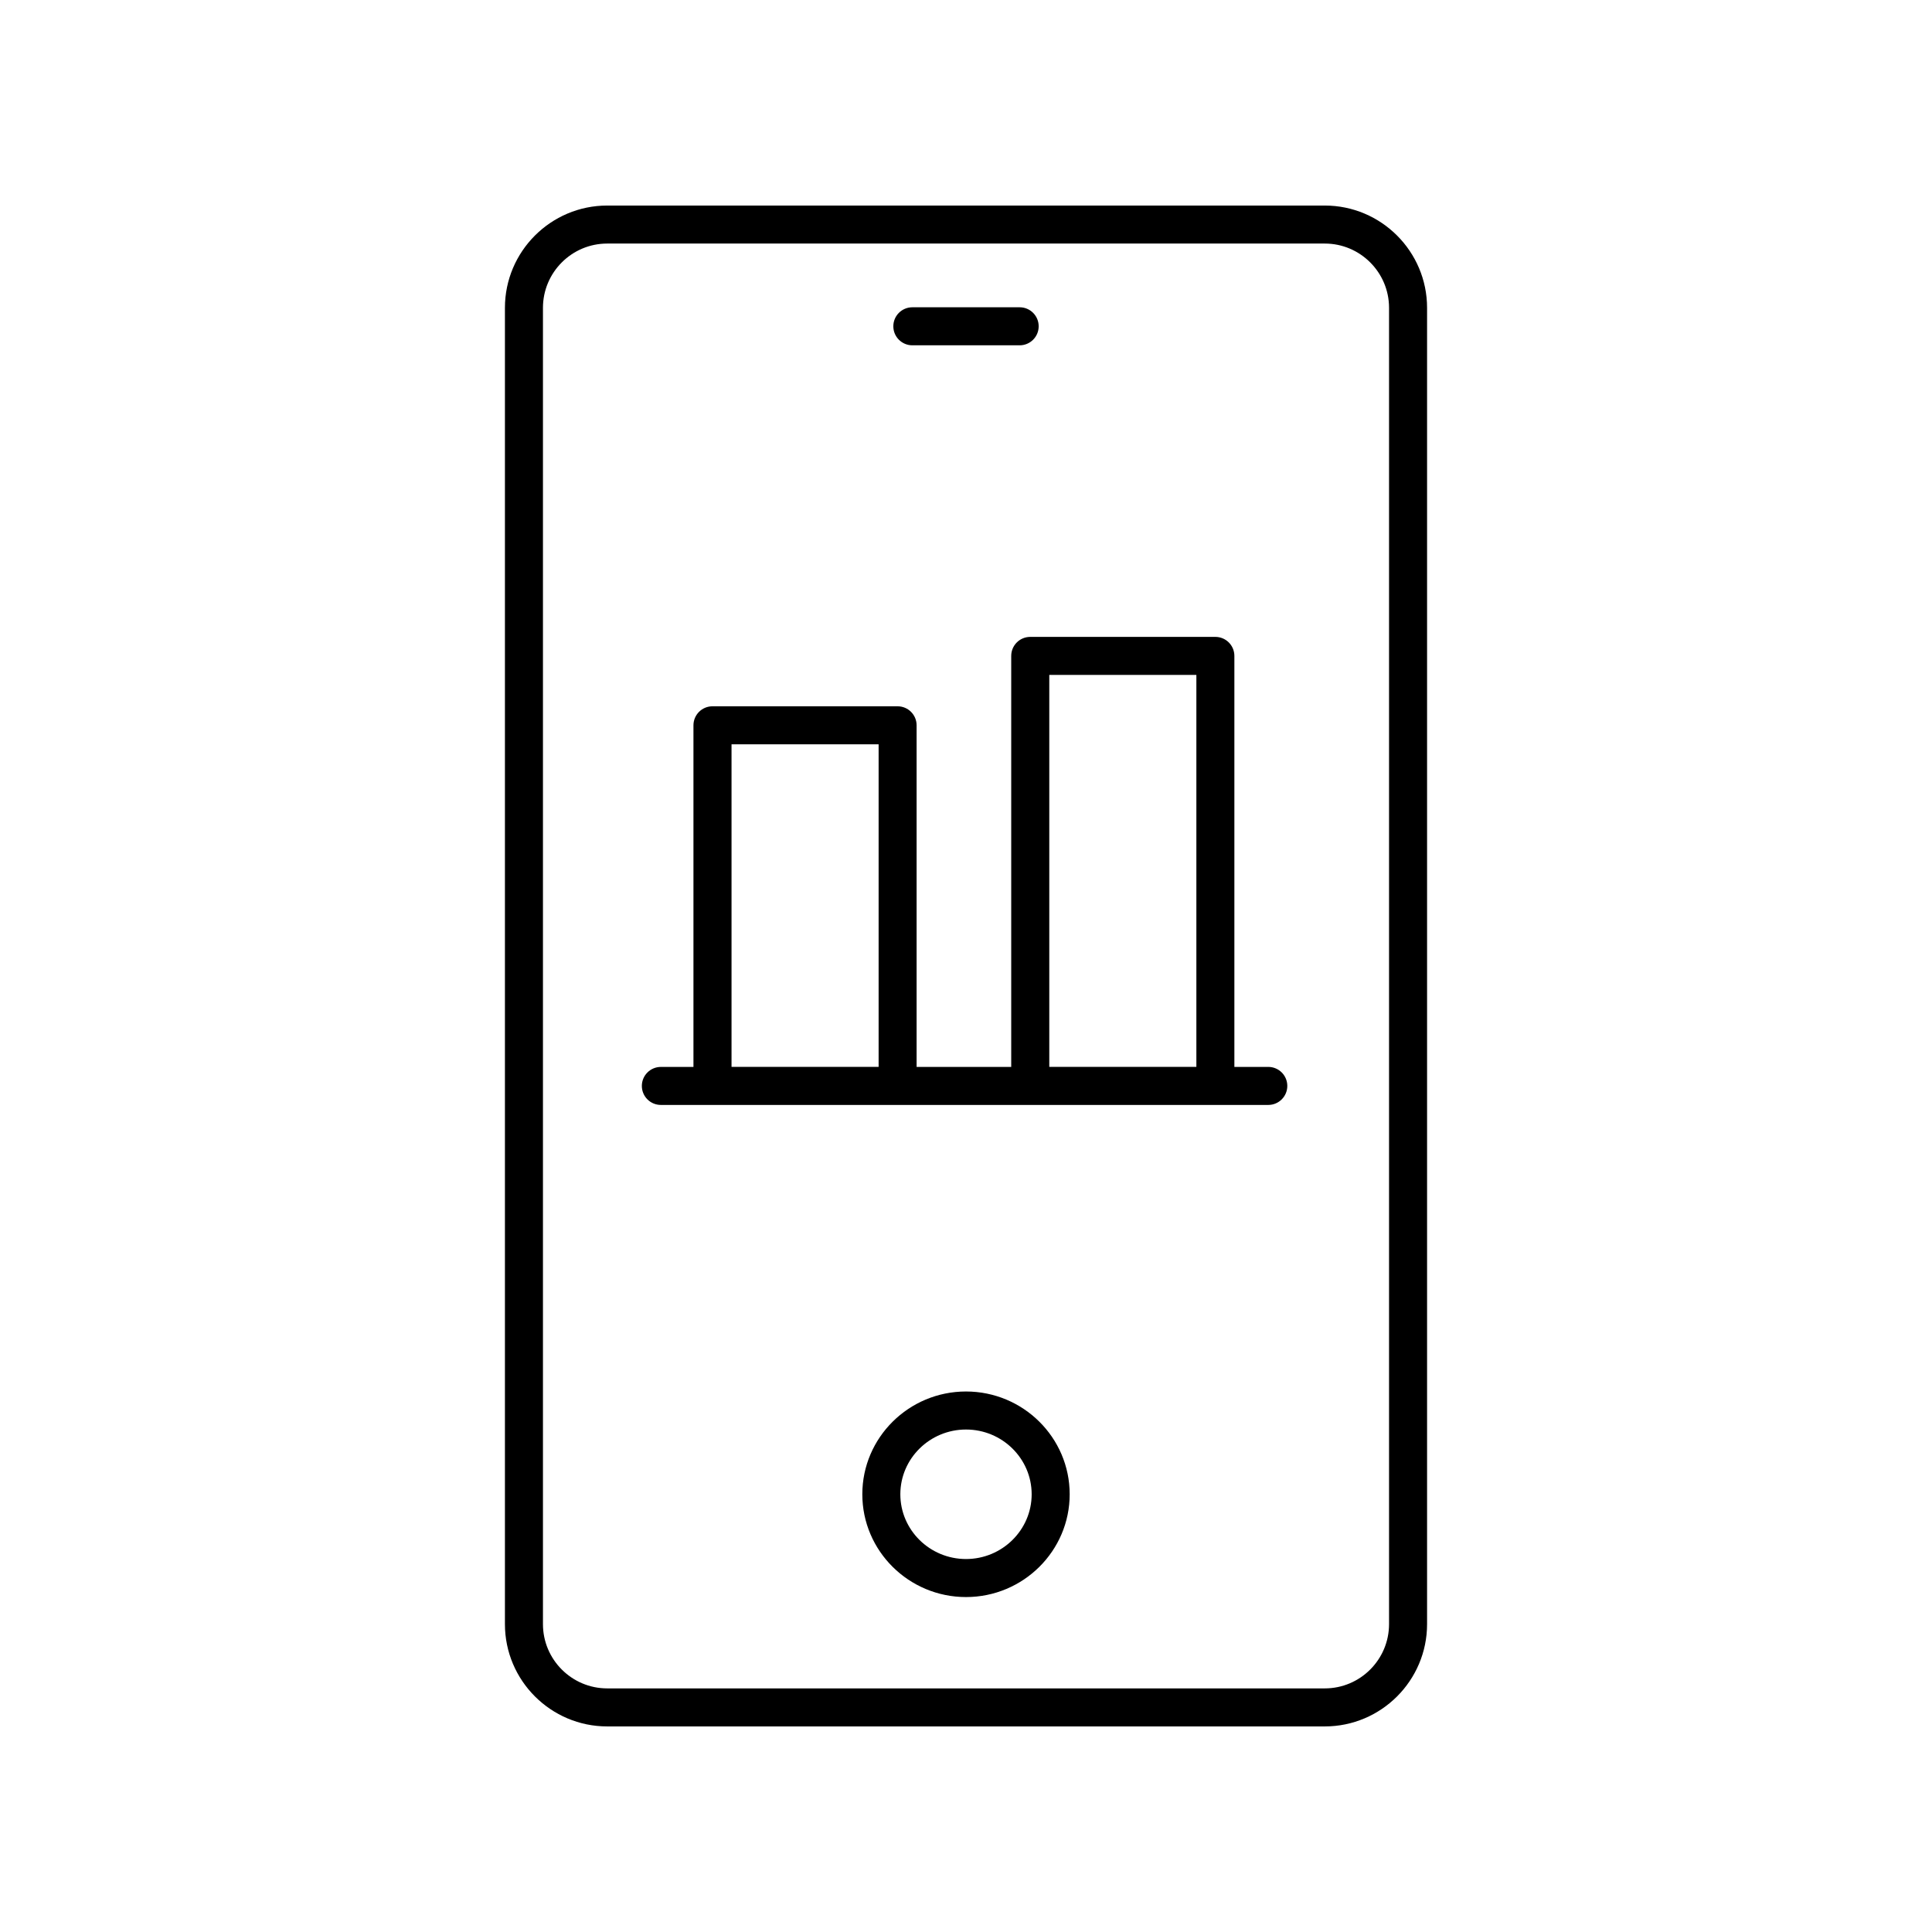
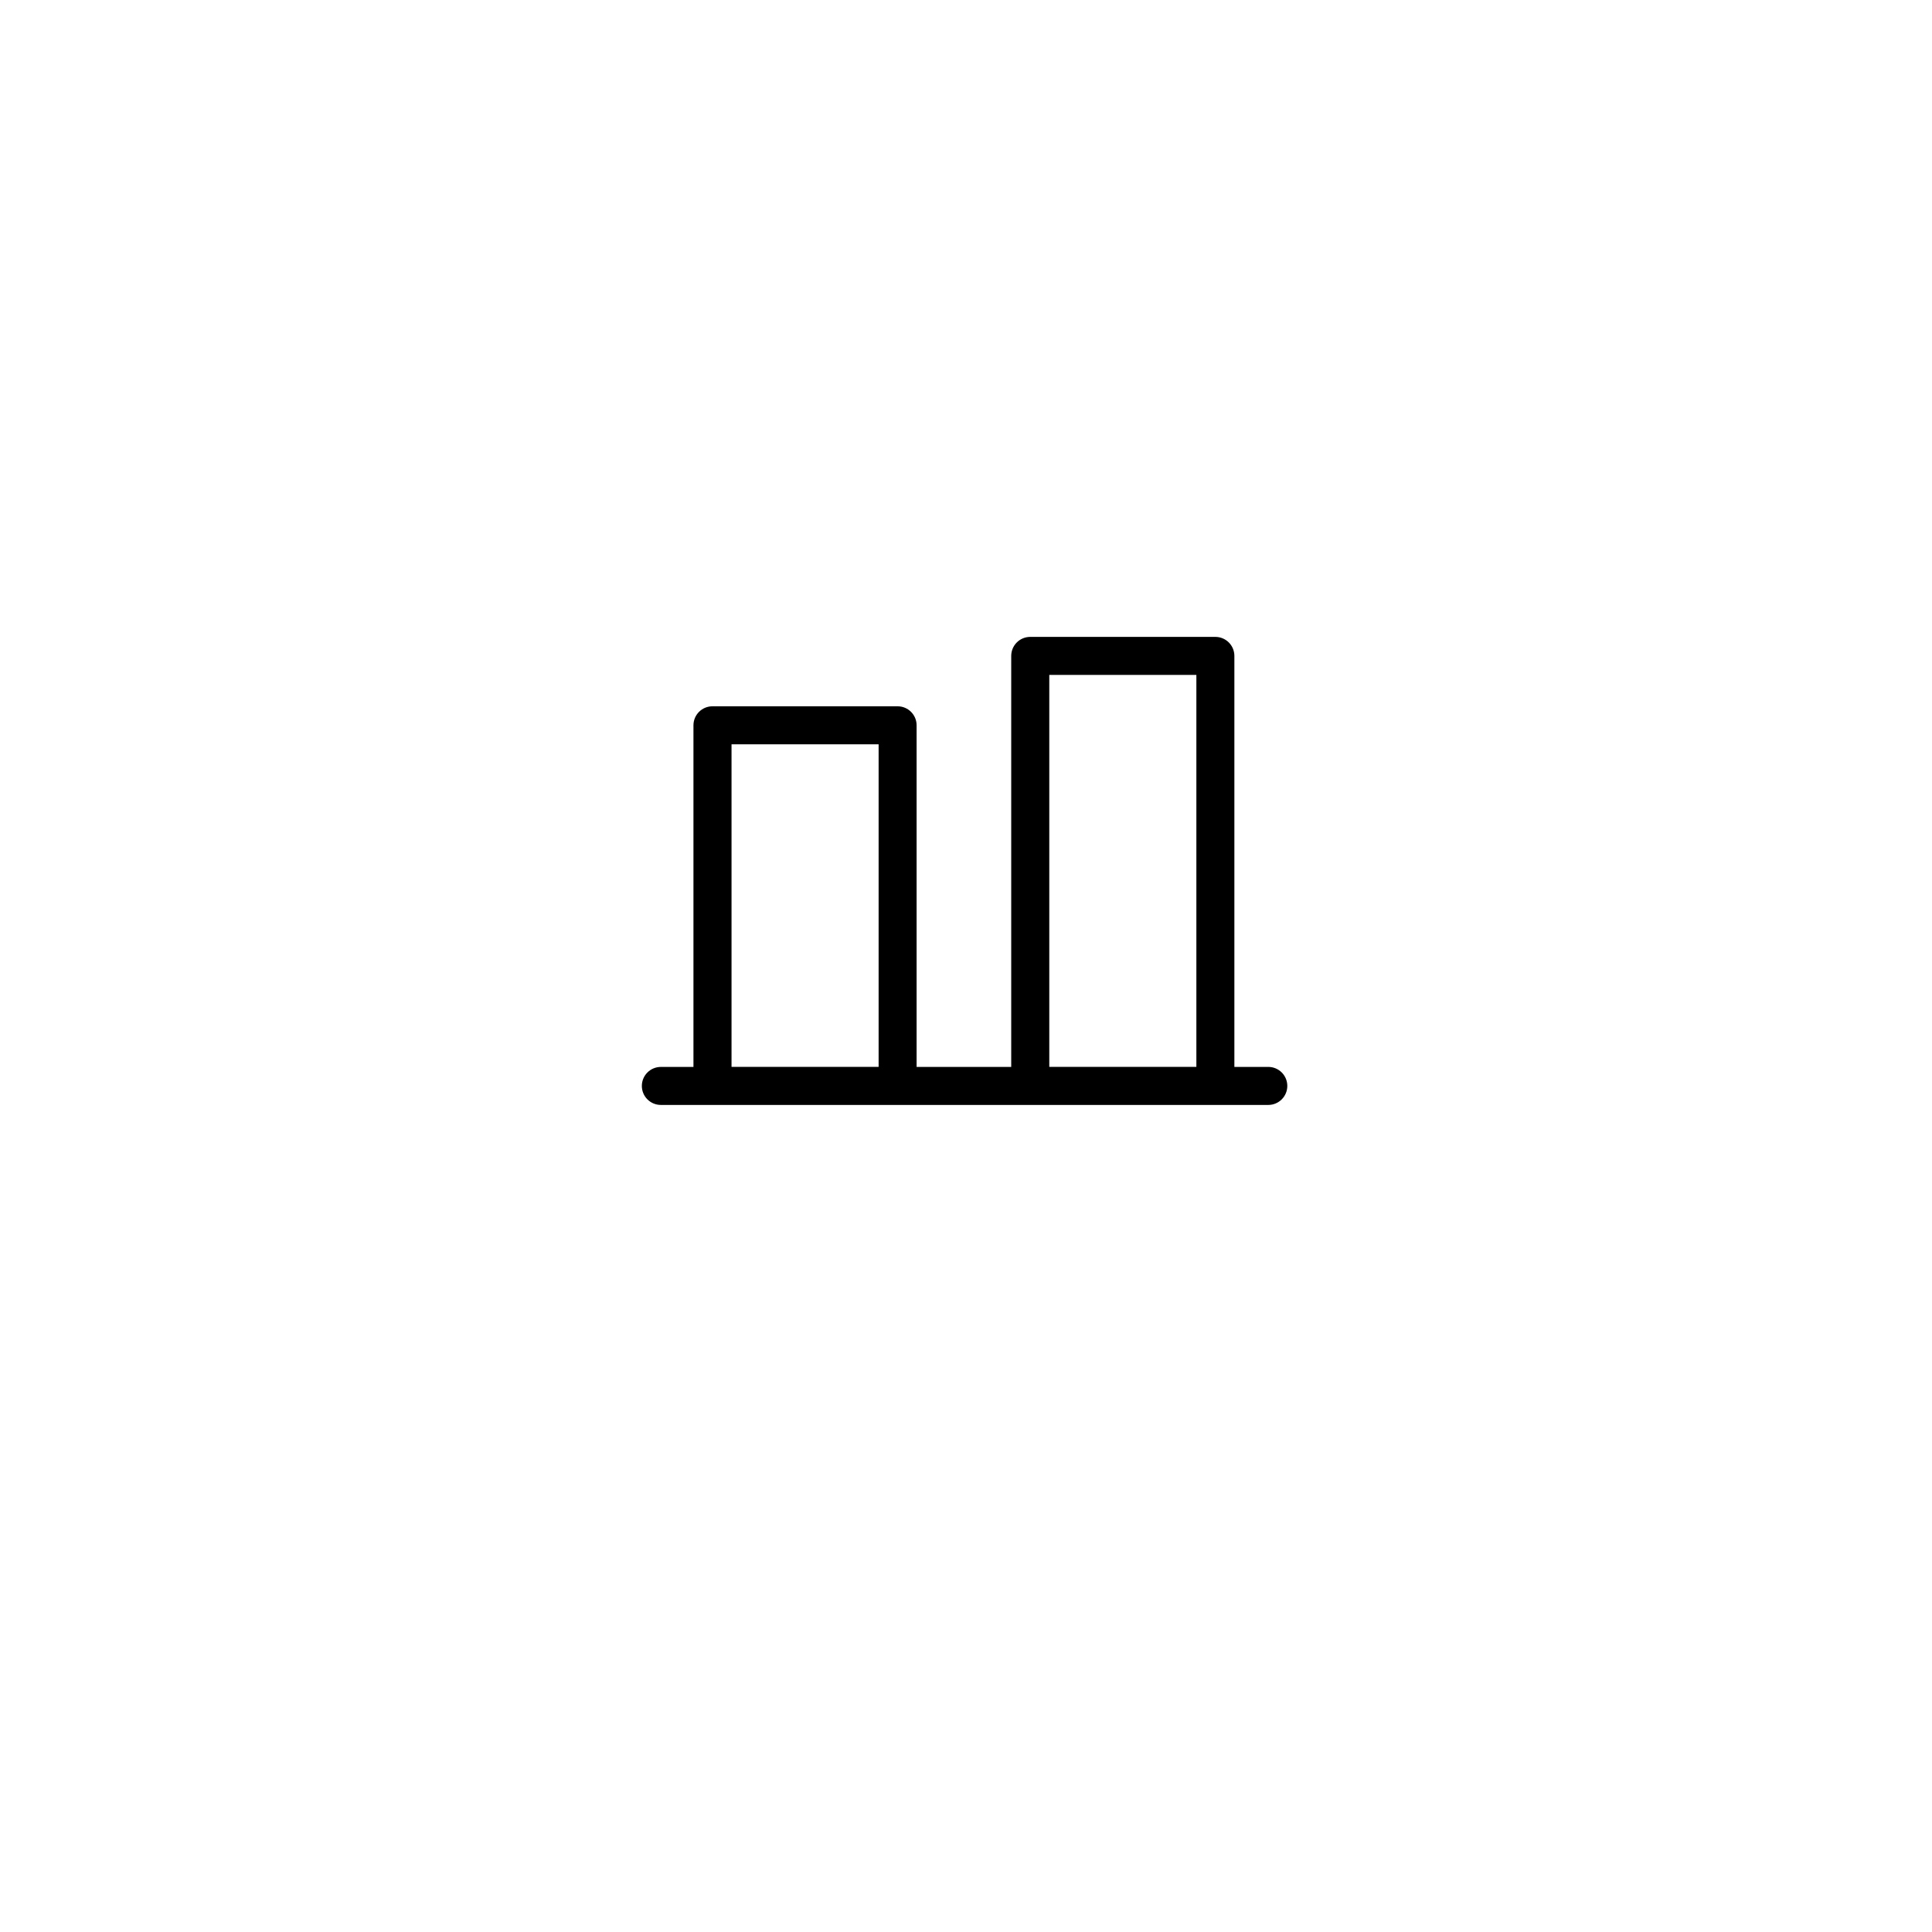
<svg xmlns="http://www.w3.org/2000/svg" fill="#000000" width="800px" height="800px" version="1.1" viewBox="144 144 512 512">
  <g>
-     <path d="m304.92 601.52h190.16c14.945 0 27.109-12.164 27.109-27.109v-348.83c0-14.949-12.164-27.109-27.109-27.109h-190.16c-14.945 0-27.109 12.164-27.109 27.109v348.83c0 14.945 12.164 27.109 27.109 27.109zm-17.031-375.94c0-9.395 7.641-17.035 17.031-17.035h190.16c9.391 0 17.031 7.641 17.031 17.031v348.83c0 9.395-7.641 17.035-17.031 17.035h-190.16c-9.391 0-17.031-7.641-17.031-17.031z" />
-     <path d="m400 512.76c-15.152 0-27.477 12.215-27.477 27.238 0 15.02 12.328 27.238 27.477 27.238 15.152 0 27.477-12.215 27.477-27.238s-12.328-27.238-27.477-27.238zm0 44.398c-9.598 0-17.402-7.699-17.402-17.16s7.805-17.16 17.402-17.16 17.402 7.699 17.402 17.16c0 9.457-7.809 17.16-17.402 17.16z" />
-     <path d="m385.78 235.51h28.441c2.781 0 5.039-2.254 5.039-5.039s-2.254-5.039-5.039-5.039h-28.441c-2.781 0-5.039 2.254-5.039 5.039s2.258 5.039 5.039 5.039z" />
    <path d="m319.14 436.82h160.97c2.781 0 5.039-2.254 5.039-5.039s-2.254-5.039-5.039-5.039h-8.988v-108.92c0-2.785-2.254-5.039-5.039-5.039h-49.059c-2.781 0-5.039 2.254-5.039 5.039v108.92h-25.074v-90.527c0-2.785-2.254-5.039-5.039-5.039h-49.059c-2.781 0-5.039 2.254-5.039 5.039v90.527l-8.637 0.004c-2.781 0-5.039 2.254-5.039 5.039 0 2.781 2.254 5.035 5.039 5.035zm102.93-113.96h38.98v103.88h-38.98zm-84.207 18.391h38.98v85.488h-38.98z" />
  </g>
</svg>